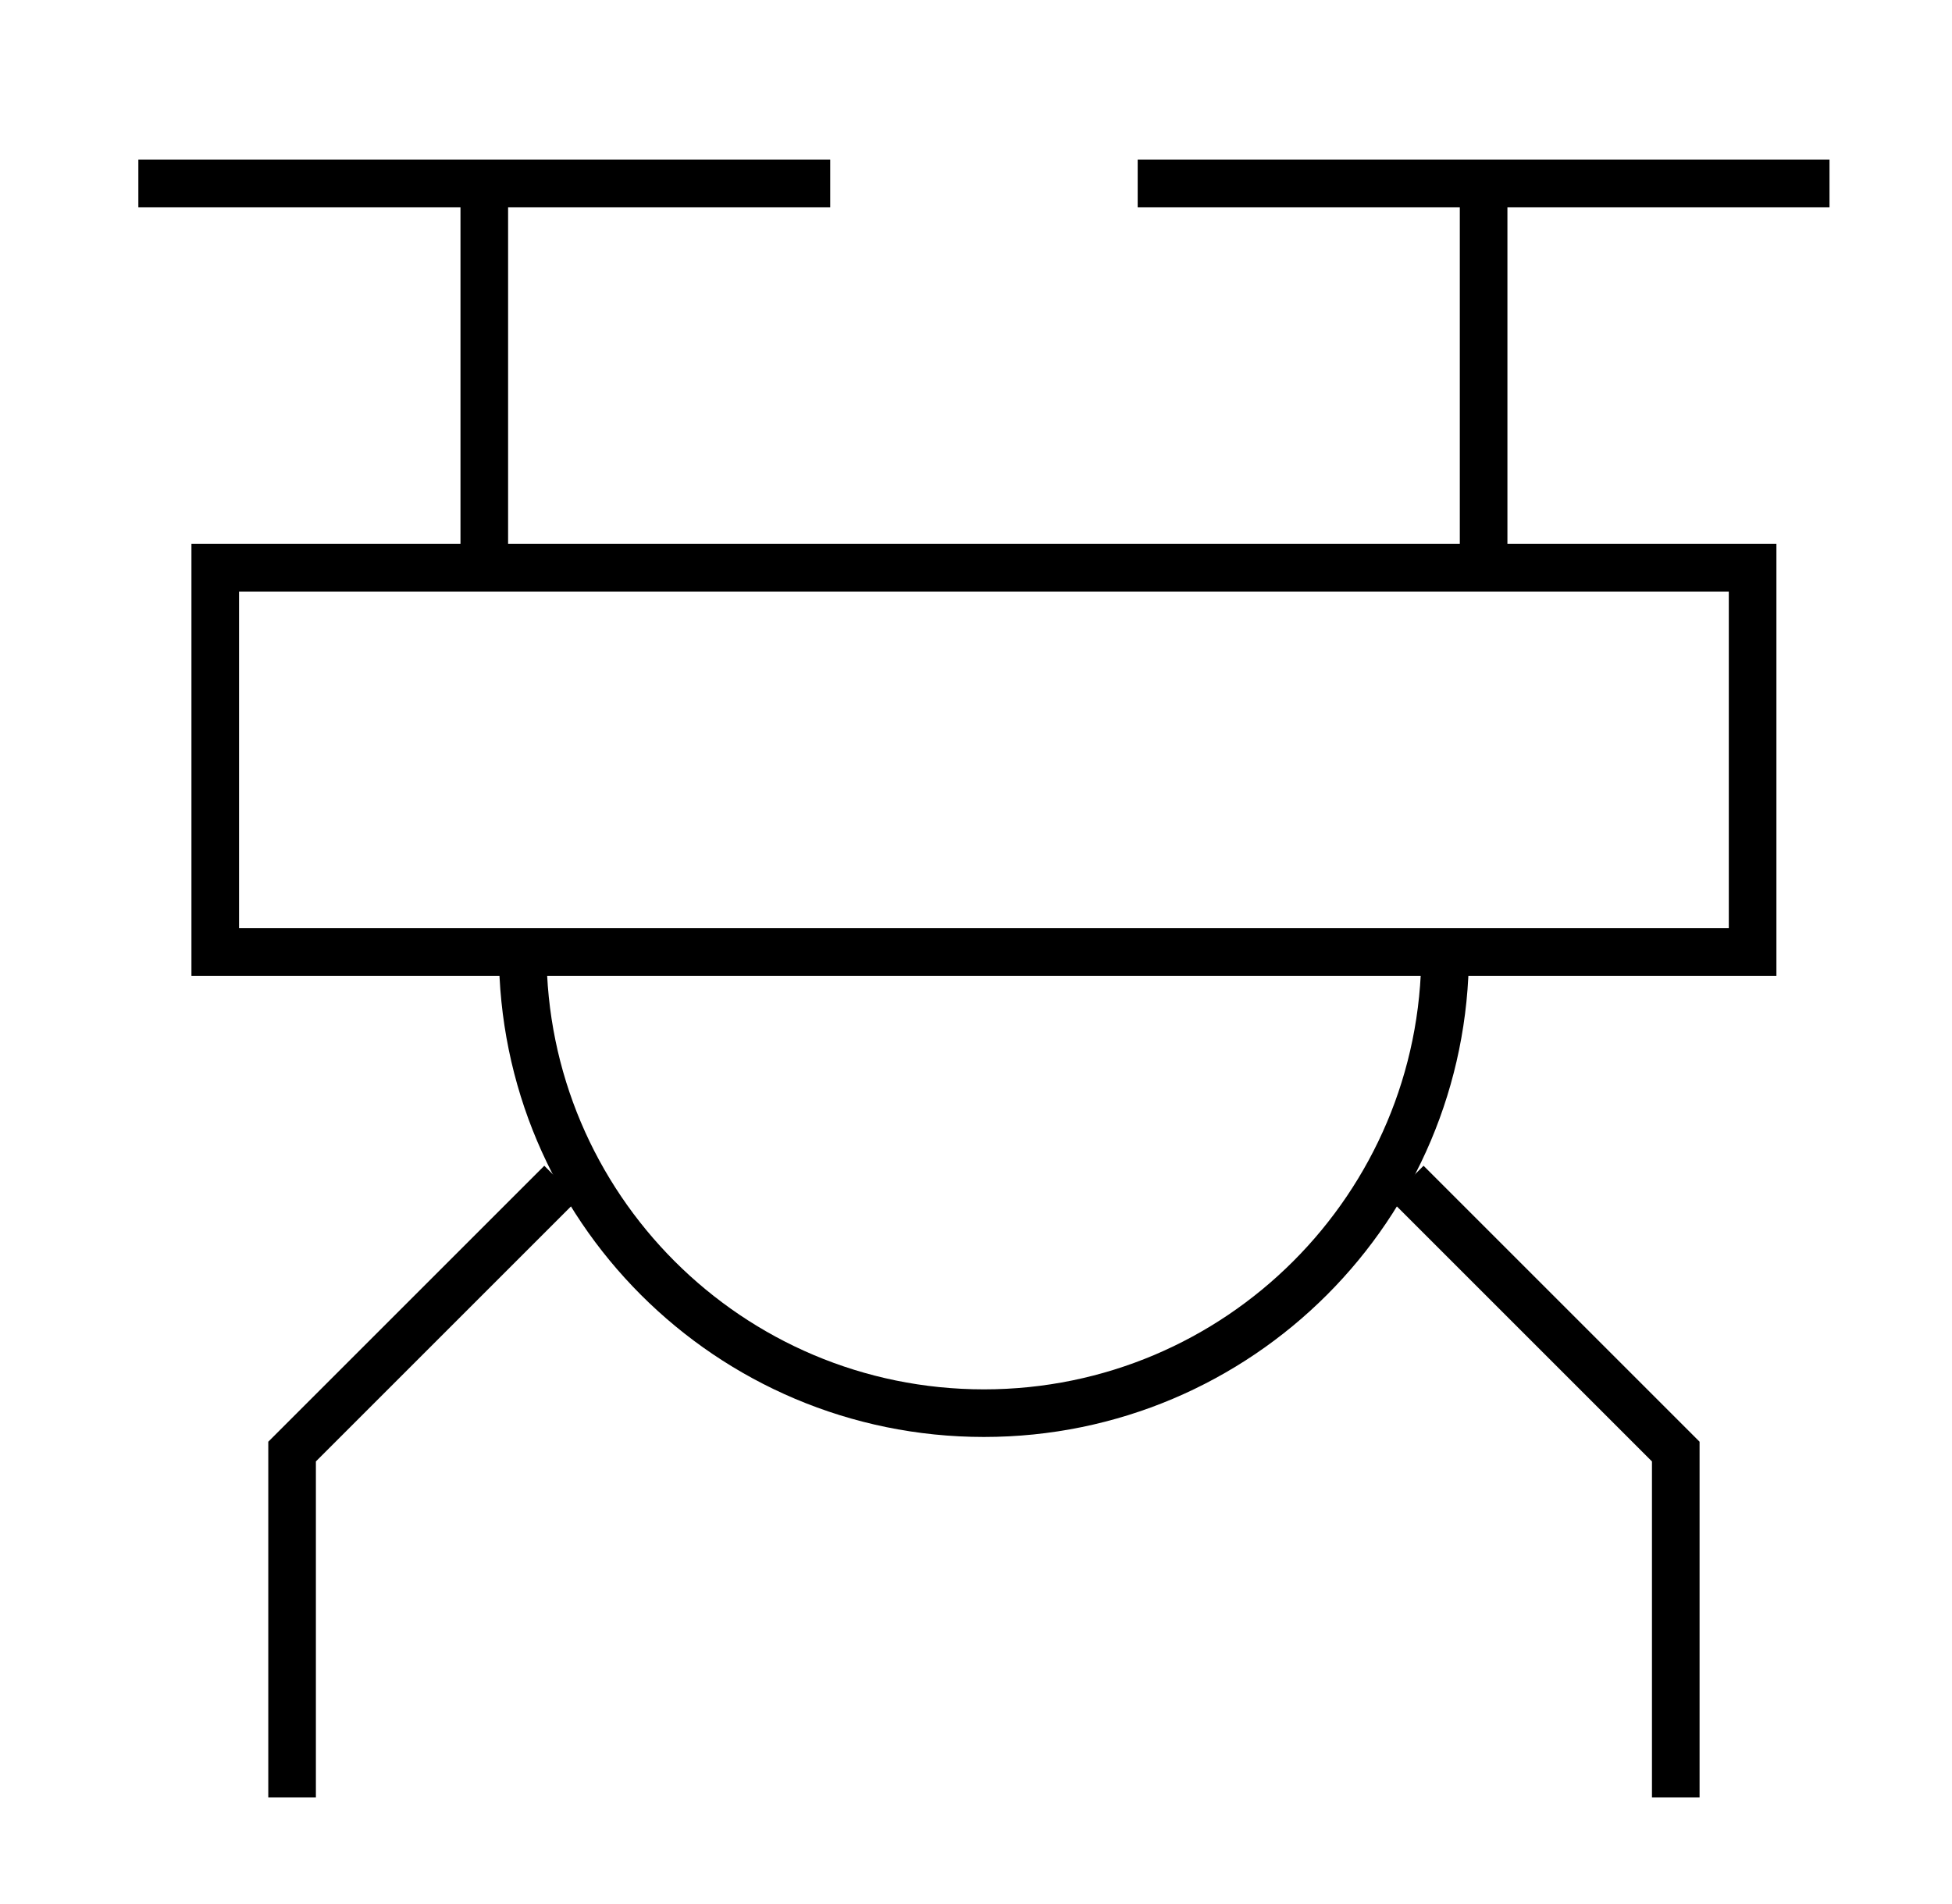
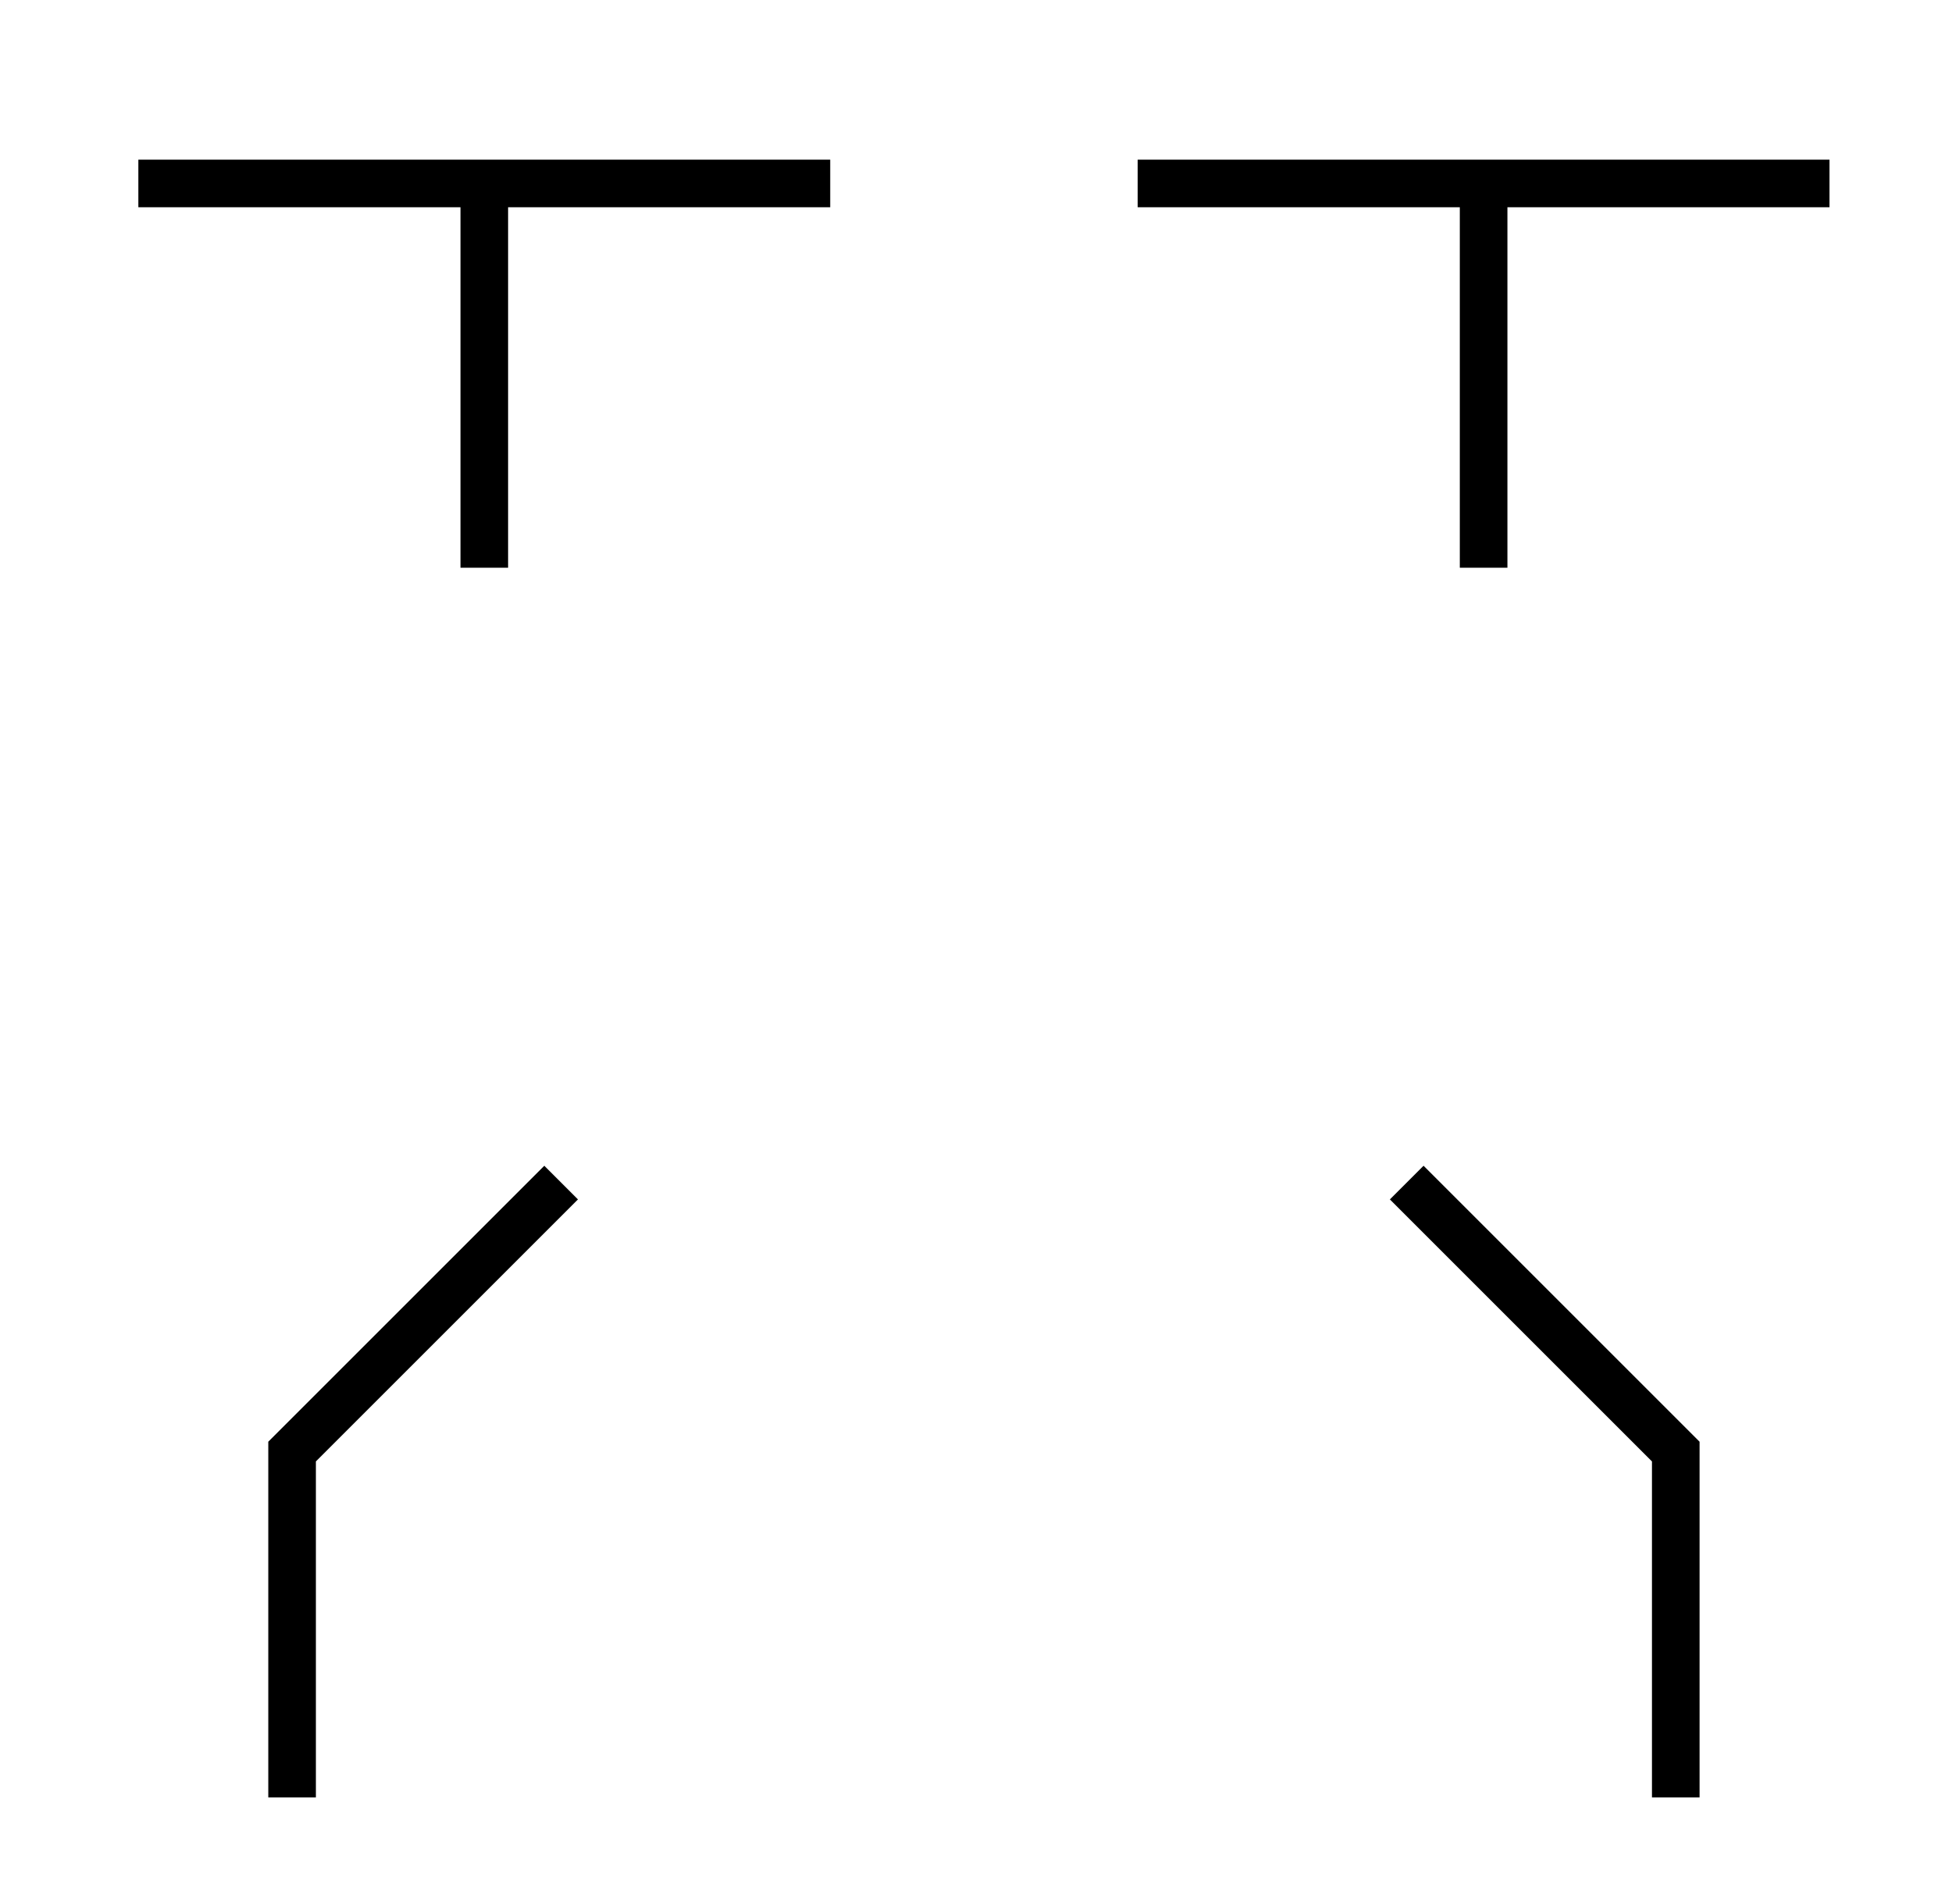
<svg xmlns="http://www.w3.org/2000/svg" width="41" height="40" viewBox="0 0 41 40" fill="none">
  <path d="M2.906 3.854H17.438" stroke="black" />
  <path d="M23.896 3.854H38.427" stroke="black" />
-   <path d="M4.521 11.927H36.812V20H4.521V11.927Z" stroke="black" />
-   <path d="M30.354 20C30.354 25.35 26.017 29.688 20.667 29.688C15.316 29.688 10.979 25.35 10.979 20" stroke="black" />
  <path d="M11.786 24.844L6.135 30.495V37.76" stroke="black" />
  <path d="M29.547 24.844L35.198 30.495V37.76" stroke="black" />
  <path d="M10.172 3.854V11.927" stroke="black" />
  <path d="M31.162 3.854V11.927" stroke="black" />
</svg>